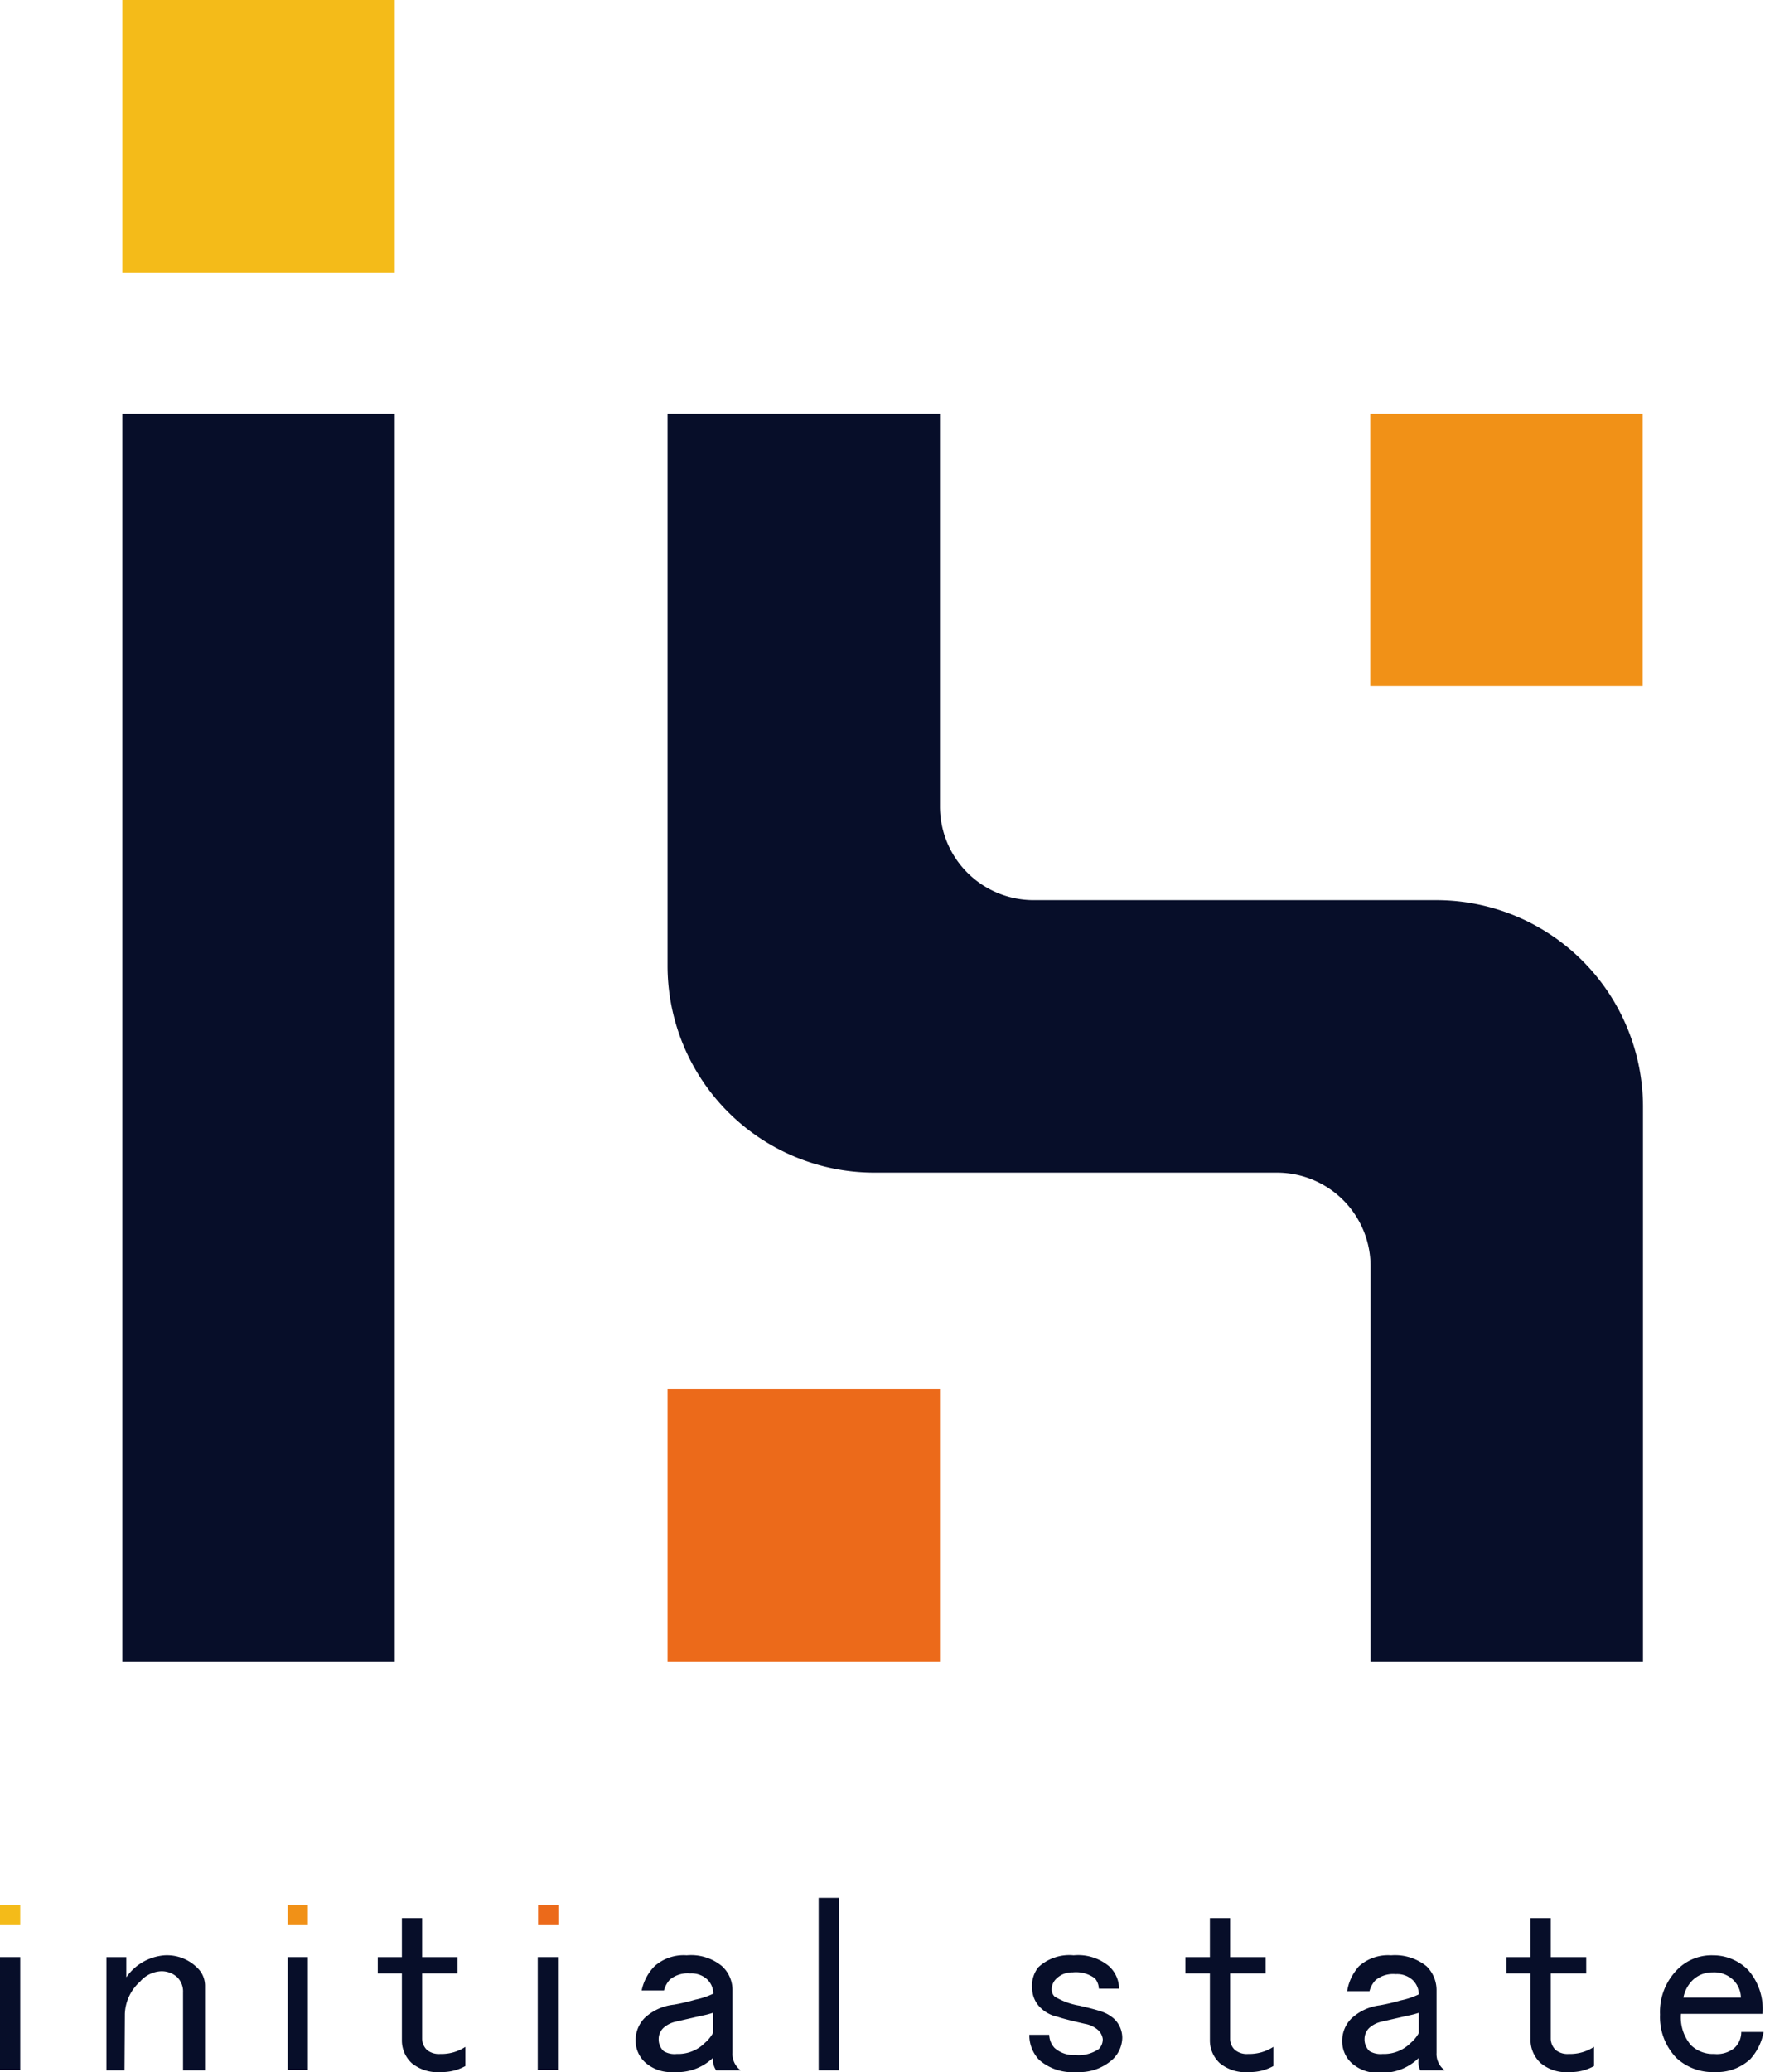
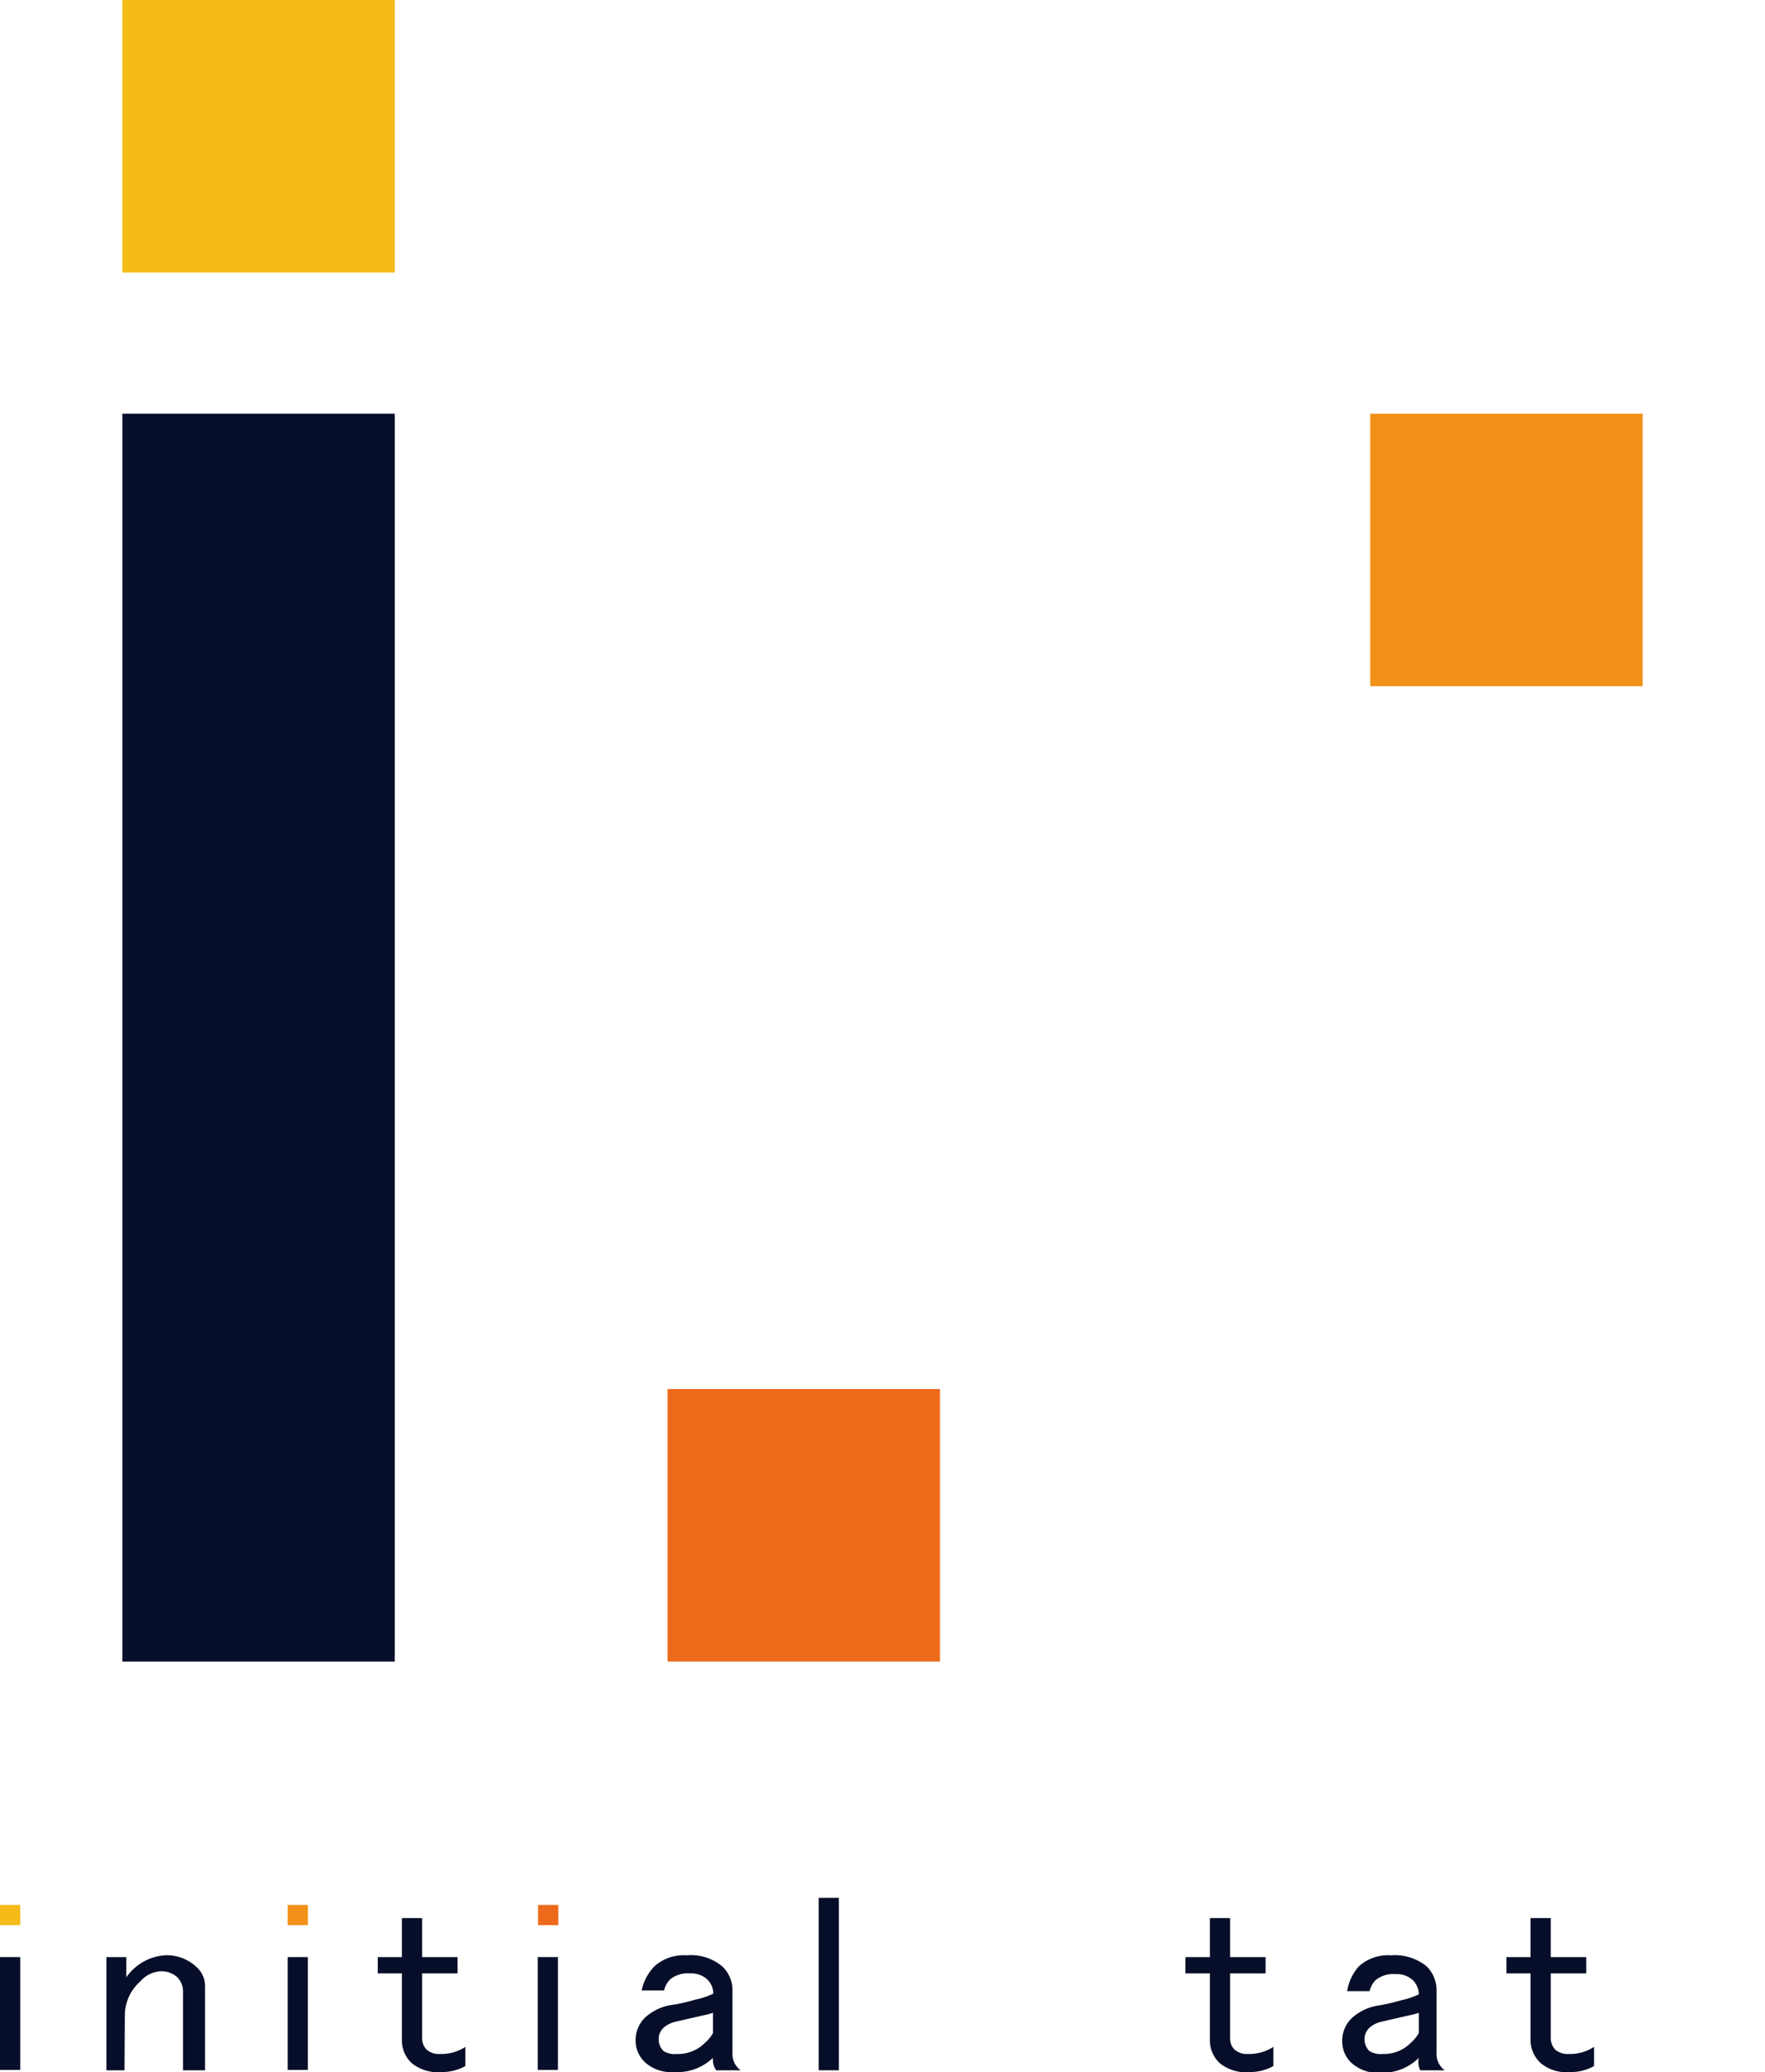
<svg xmlns="http://www.w3.org/2000/svg" viewBox="0 0 49.76 58.4">
  <defs>
    <style>.cls-1{fill:#f4bb19;}.cls-2{fill:#ec6a1a;}.cls-3{fill:#f19117;}.cls-4{fill:#070e29;}</style>
  </defs>
  <g id="レイヤー_2" data-name="レイヤー 2">
    <g id="案_" data-name="案２">
      <rect class="cls-1" x="3.45" width="7.68" height="7.68" />
      <rect class="cls-2" x="18.82" y="39.15" width="7.68" height="7.68" />
      <rect class="cls-3" x="38.63" y="11.66" width="7.68" height="7.68" />
      <rect class="cls-4" x="3.45" y="11.66" width="7.68" height="35.17" />
-       <path class="cls-4" d="M26.5,22.73V11.66H18.82V27.22h0a5.83,5.83,0,0,0,5.82,5.83H36a2.64,2.64,0,0,1,2.64,2.64V46.83h7.68V31.2a5.83,5.83,0,0,0-5.83-5.83H29.14A2.64,2.64,0,0,1,26.5,22.73Z" />
      <rect class="cls-4" y="55.16" width="0.57" height="3.18" />
      <path class="cls-4" d="M3.51,58.35H3V55.16h.56v.57a1.45,1.45,0,0,1,1.08-.62,1.21,1.21,0,0,1,.91.34.7.7,0,0,1,.23.54v2.36H5.16V56.16A.57.57,0,0,0,5,55.73a.65.65,0,0,0-.48-.17.83.83,0,0,0-.57.29,1.28,1.28,0,0,0-.43.91Z" />
      <rect class="cls-4" x="8.11" y="55.16" width="0.57" height="3.18" />
      <path class="cls-4" d="M11.33,54.06h.57v1.1h1v.46h-1v1.85a.46.46,0,0,0,.14.31.54.54,0,0,0,.37.11,1.23,1.23,0,0,0,.71-.2v.54a1.35,1.35,0,0,1-.68.17,1.16,1.16,0,0,1-.83-.25.87.87,0,0,1-.28-.63v-1.9h-.68v-.46h.68Z" />
      <rect class="cls-4" x="15.16" y="55.16" width="0.57" height="3.18" />
      <path class="cls-4" d="M18.45,55.42a1.23,1.23,0,0,1,.91-.31,1.37,1.37,0,0,1,1,.31.91.91,0,0,1,.29.65v1.79a.57.57,0,0,0,.23.49h-.69A.54.54,0,0,1,20.1,58,1.46,1.46,0,0,1,19,58.4a1.1,1.1,0,0,1-.82-.28.83.83,0,0,1-.26-.6.89.89,0,0,1,.26-.65A1.43,1.43,0,0,1,19,56.5a5.39,5.39,0,0,0,.6-.14,2.24,2.24,0,0,0,.51-.17.56.56,0,0,0-.17-.4.65.65,0,0,0-.48-.17.79.79,0,0,0-.57.17.71.71,0,0,0-.17.31h-.63A1.38,1.38,0,0,1,18.45,55.42Zm1.65,1.31a2.37,2.37,0,0,1-.31.08l-.74.17a.77.77,0,0,0-.34.17.43.43,0,0,0-.14.32.45.45,0,0,0,.14.34.59.59,0,0,0,.37.08,1.06,1.06,0,0,0,.79-.31,1,1,0,0,0,.23-.28Z" />
      <path class="cls-4" d="M23.08,53.49h.57v4.86h-.57Z" />
-       <path class="cls-4" d="M29.27,55.45a1.28,1.28,0,0,1,1-.34,1.36,1.36,0,0,1,1,.31.87.87,0,0,1,.28.63h-.57a.49.49,0,0,0-.11-.29.9.9,0,0,0-.63-.17.63.63,0,0,0-.45.17.42.42,0,0,0-.14.31.28.28,0,0,0,.08.2,2,2,0,0,0,.71.26c.25.06.46.11.63.17a1,1,0,0,1,.34.2.74.74,0,0,1,.23.54.86.86,0,0,1-.29.62,1.4,1.4,0,0,1-1,.34,1.43,1.43,0,0,1-1.05-.34,1,1,0,0,1-.28-.71h.56a.58.58,0,0,0,.15.37.81.81,0,0,0,.59.2,1,1,0,0,0,.66-.17.39.39,0,0,0,.11-.28.42.42,0,0,0-.14-.26.75.75,0,0,0-.37-.17c-.34-.08-.6-.14-.77-.2a.94.94,0,0,1-.45-.23.77.77,0,0,1-.26-.54A.85.85,0,0,1,29.27,55.45Z" />
      <path class="cls-4" d="M34.11,54.06h.57v1.1h1v.46h-1v1.85a.42.42,0,0,0,.14.31.53.53,0,0,0,.37.11,1.25,1.25,0,0,0,.71-.2v.54a1.35,1.35,0,0,1-.68.17,1.15,1.15,0,0,1-.83-.25.87.87,0,0,1-.28-.63v-1.9h-.69v-.46h.69Z" />
      <path class="cls-4" d="M38.31,55.42a1.23,1.23,0,0,1,.91-.31,1.41,1.41,0,0,1,1,.31.94.94,0,0,1,.28.65v1.79a.57.57,0,0,0,.23.49h-.69A.54.54,0,0,1,40,58a1.46,1.46,0,0,1-1.08.42,1.1,1.1,0,0,1-.82-.28.83.83,0,0,1-.26-.6.89.89,0,0,1,.26-.65,1.43,1.43,0,0,1,.79-.37,5.39,5.39,0,0,0,.6-.14,2.24,2.24,0,0,0,.51-.17.56.56,0,0,0-.17-.4.65.65,0,0,0-.48-.17.79.79,0,0,0-.57.17.71.71,0,0,0-.17.31h-.63A1.38,1.38,0,0,1,38.31,55.42ZM40,56.73a2.37,2.37,0,0,1-.31.08l-.74.17a.77.77,0,0,0-.34.17.43.43,0,0,0-.14.32.45.45,0,0,0,.14.34.61.61,0,0,0,.37.08,1.06,1.06,0,0,0,.79-.31A1,1,0,0,0,40,57.3Z" />
      <path class="cls-4" d="M43.15,54.06h.57v1.1h1v.46h-1v1.85a.46.46,0,0,0,.14.31.54.54,0,0,0,.37.11,1.23,1.23,0,0,0,.71-.2v.54a1.32,1.32,0,0,1-.68.17,1.12,1.12,0,0,1-.82-.25.88.88,0,0,1-.29-.63v-1.9h-.68v-.46h.68Z" />
-       <path class="cls-4" d="M47.29,55.51a1.35,1.35,0,0,1,1-.4,1.39,1.39,0,0,1,1,.42,1.67,1.67,0,0,1,.4,1.23h-2.3a1.21,1.21,0,0,0,.28.88.89.89,0,0,0,.66.25.78.78,0,0,0,.57-.17.61.61,0,0,0,.19-.45h.63a1.55,1.55,0,0,1-.37.76,1.38,1.38,0,0,1-1,.37A1.5,1.5,0,0,1,47.26,58a1.66,1.66,0,0,1-.46-1.22A1.69,1.69,0,0,1,47.29,55.51Zm.42.31a.93.93,0,0,0-.25.48h1.62a.71.71,0,0,0-.23-.51.77.77,0,0,0-.57-.2A.79.79,0,0,0,47.71,55.82Z" />
      <rect class="cls-1" y="53.69" width="0.57" height="0.57" />
      <rect class="cls-3" x="8.11" y="53.69" width="0.57" height="0.57" />
      <rect class="cls-2" x="15.17" y="53.69" width="0.57" height="0.57" />
    </g>
  </g>
</svg>